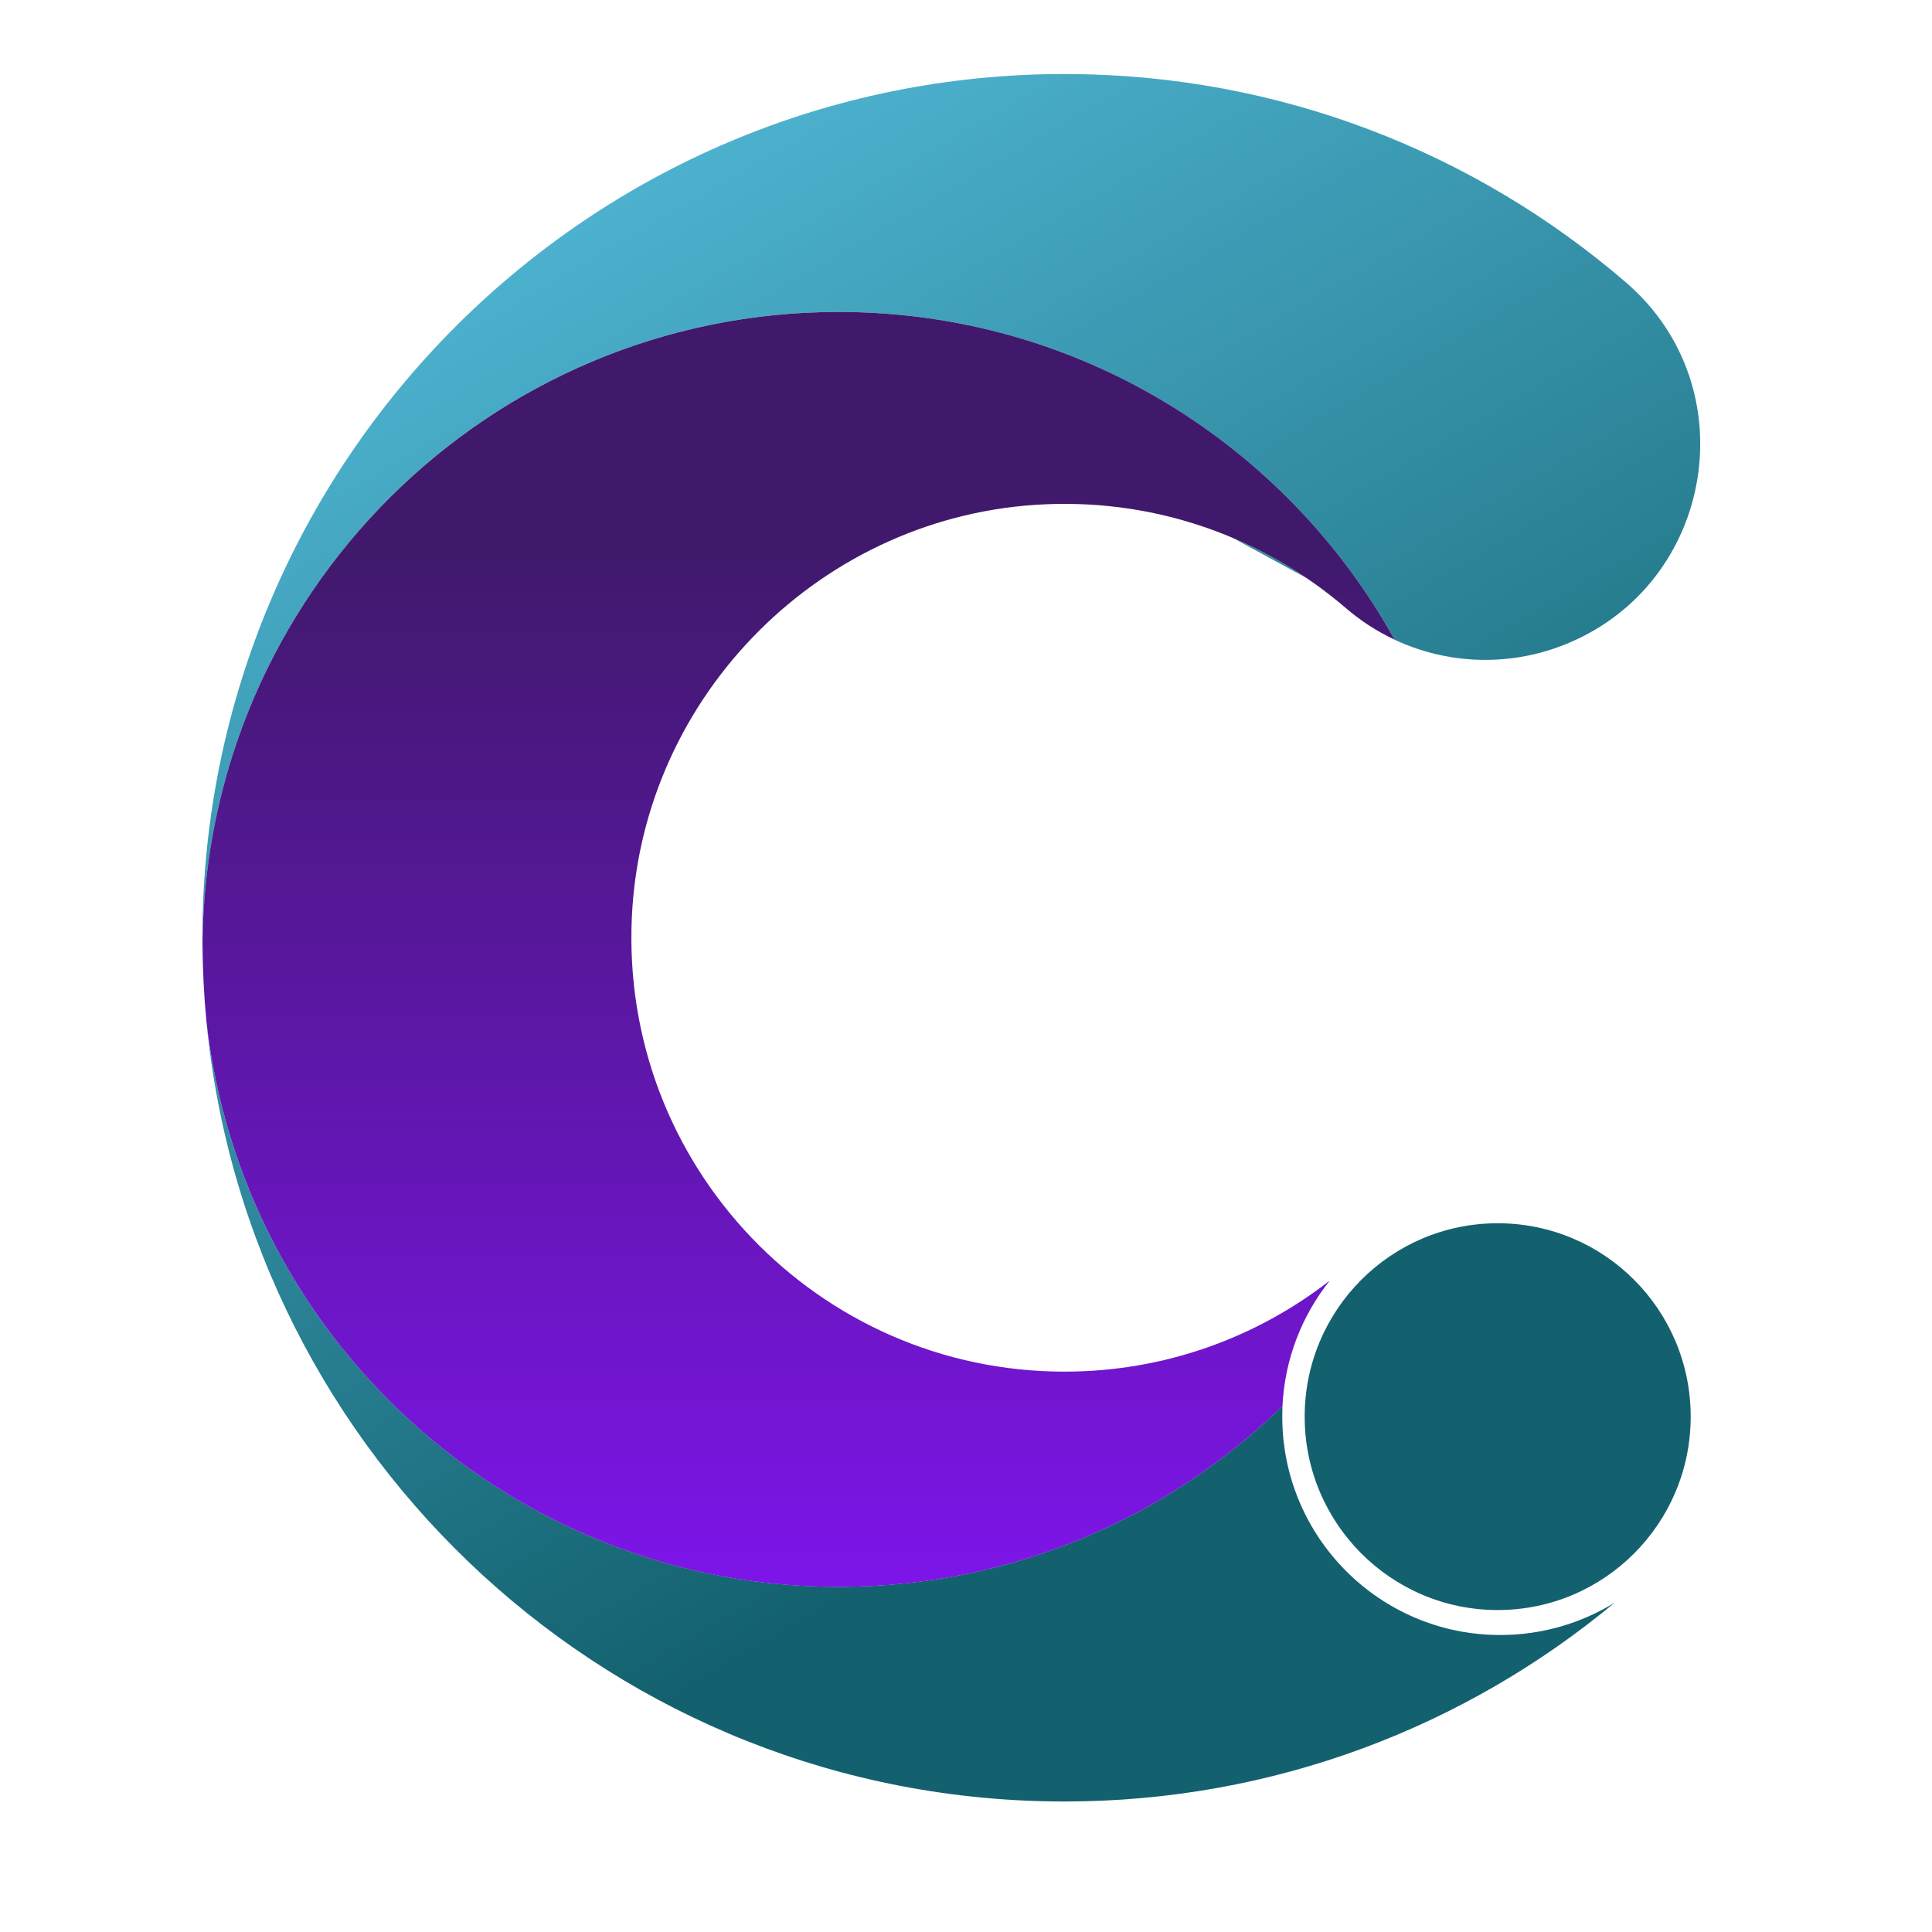
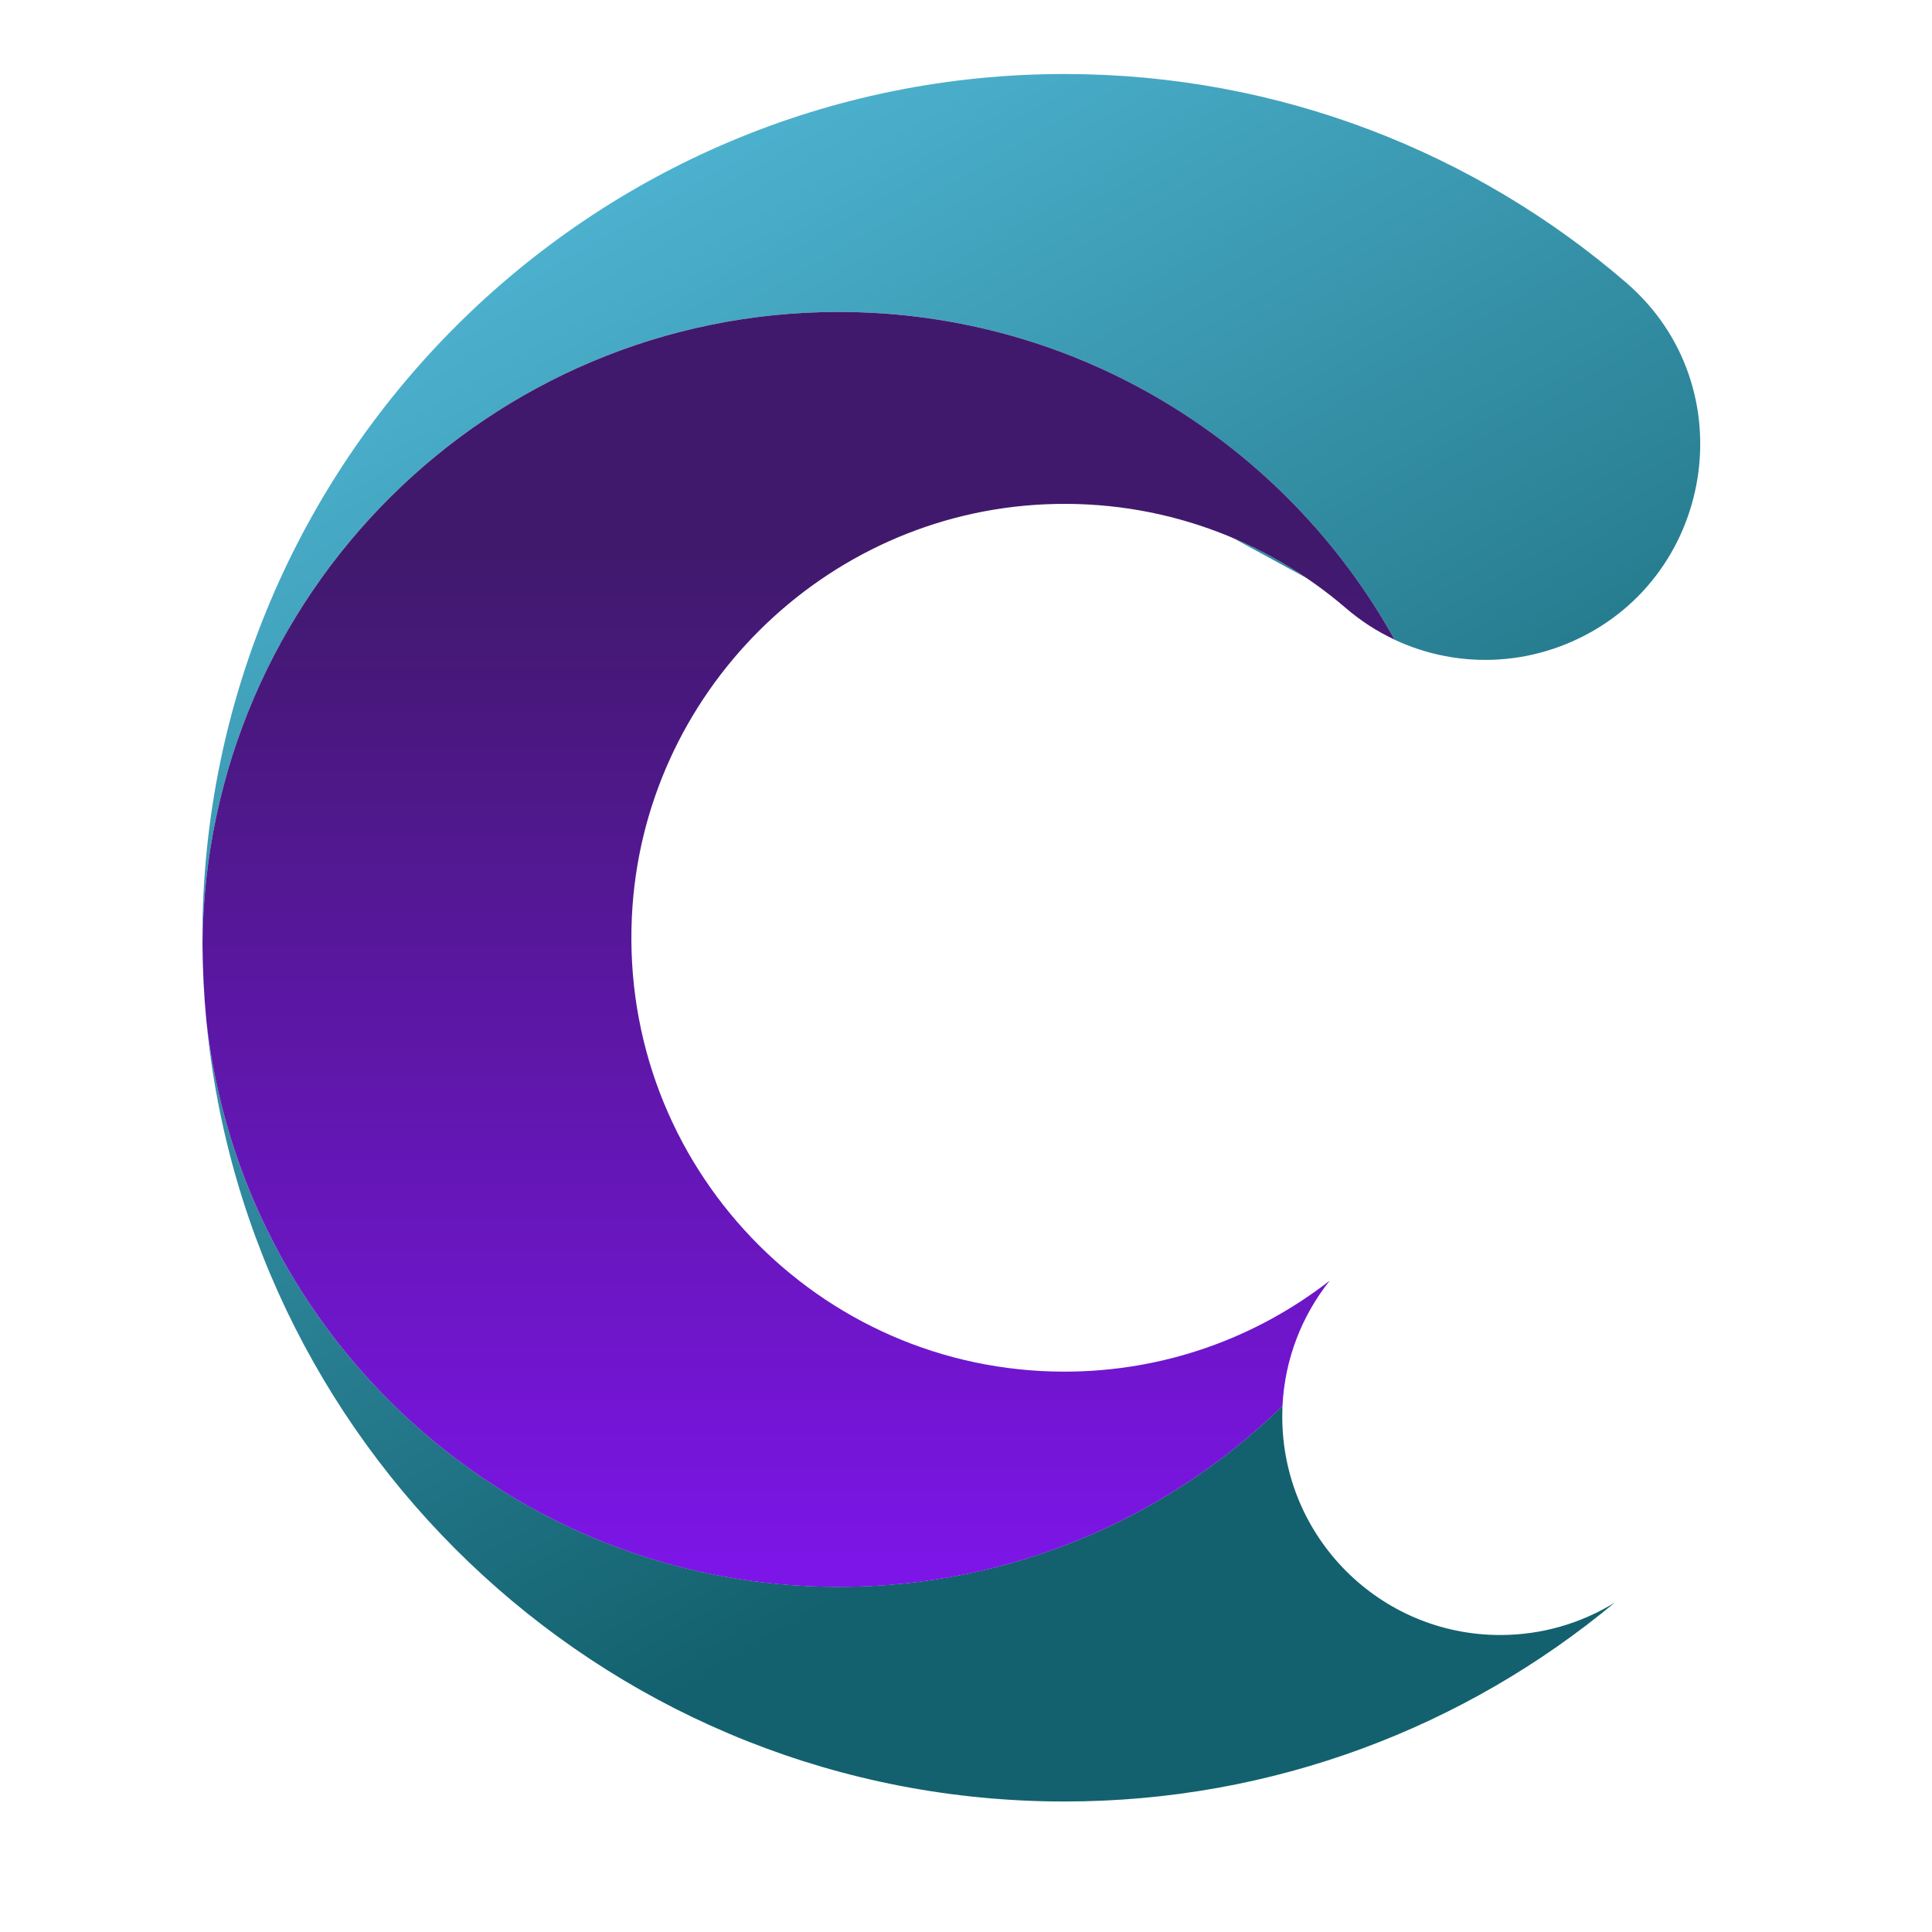
<svg xmlns="http://www.w3.org/2000/svg" viewBox="0 18 20 20" xml:space="preserve" overflow="hidden">
  <defs>
    <linearGradient x1="16.407" y1="65.82" x2="25.416" y2="81.322" gradientUnits="userSpaceOnUse" spreadMethod="pad" id="fill0">
      <stop offset="0" stop-color="#5ECAEC" />
      <stop offset="1" stop-color="#13616E" />
    </linearGradient>
    <linearGradient x1="21.411" y1="84.413" x2="21.411" y2="72.625" gradientUnits="userSpaceOnUse" spreadMethod="pad" id="fill1">
      <stop offset="0" stop-color="#8414F6" />
      <stop offset="1" stop-color="#40196C" />
    </linearGradient>
  </defs>
  <g>
    <path d="M26.336 81.436C25.15 82.593 23.529 83.305 21.741 83.305 18.352 83.305 15.562 80.746 15.196 77.456 15.627 81.982 19.439 85.523 24.079 85.523 26.245 85.523 28.23 84.751 29.776 83.468 29.431 83.68 29.025 83.803 28.59 83.803 27.344 83.803 26.334 82.793 26.334 81.547 26.334 81.51 26.335 81.473 26.336 81.436ZM25.817 72.466C25.849 72.48 25.88 72.494 25.912 72.508L25.912 72.508C25.943 72.522 25.975 72.536 26.006 72.551L26.006 72.551 26.052 72.574 26.052 72.574 26.099 72.597 26.099 72.597 26.145 72.621 26.145 72.621C26.175 72.636 26.205 72.653 26.236 72.669L26.236 72.669 26.28 72.694 26.28 72.694 26.325 72.72 26.325 72.72 26.37 72.746 26.37 72.746 26.414 72.773 26.414 72.773 26.457 72.8 26.457 72.8 26.501 72.828 26.501 72.828C26.53 72.846 26.558 72.865 26.587 72.884L25.817 72.466ZM27.112 73.29C27.735 73.755 28.562 73.86 29.287 73.559 30.81 72.928 31.145 70.908 29.895 69.832 28.338 68.492 26.312 67.68 24.098 67.676 19.165 67.666 15.155 71.667 15.155 76.6 15.155 76.62 15.156 76.639 15.156 76.659 15.189 73.05 18.124 70.134 21.741 70.134 24.216 70.134 26.372 71.501 27.497 73.519 27.363 73.457 27.234 73.38 27.112 73.29ZM15.157 76.772C15.158 76.811 15.159 76.85 15.16 76.888 15.159 76.85 15.158 76.811 15.157 76.772ZM15.165 77.01C15.166 77.046 15.168 77.084 15.171 77.121 15.168 77.084 15.166 77.046 15.165 77.01ZM15.177 77.228C15.18 77.265 15.183 77.302 15.186 77.34 15.183 77.302 15.18 77.265 15.177 77.228Z" fill="url(#fill0)" fill-rule="evenodd" transform="matrix(1 0 0 1.002 -13.06 -49.045)" />
    <path d="M26.825 80.142C26.066 80.731 25.114 81.082 24.079 81.082 21.532 81.082 19.481 78.958 19.601 76.385 19.708 74.083 21.581 72.219 23.884 72.121 25.073 72.07 26.165 72.484 26.994 73.195 27.148 73.327 27.318 73.436 27.497 73.519 26.372 71.5 24.216 70.134 21.741 70.134 18.124 70.134 15.188 73.051 15.156 76.66 15.158 76.928 15.171 77.193 15.196 77.454 15.561 80.746 18.352 83.306 21.741 83.306 23.529 83.306 25.15 82.593 26.336 81.437 26.36 80.948 26.539 80.501 26.825 80.142Z" fill="url(#fill1)" fill-rule="evenodd" transform="matrix(1 0 0 1.002 -13.06 -49.045)" />
-     <path d="M28.564 79.549C29.668 79.549 30.562 80.443 30.562 81.547 30.562 82.65 29.668 83.545 28.564 83.545 27.461 83.545 26.566 82.65 26.566 81.547 26.566 80.443 27.461 79.549 28.564 79.549Z" fill="#13616E" fill-rule="evenodd" transform="matrix(1 0 0 1.002 -13.06 -49.045)" />
  </g>
</svg>